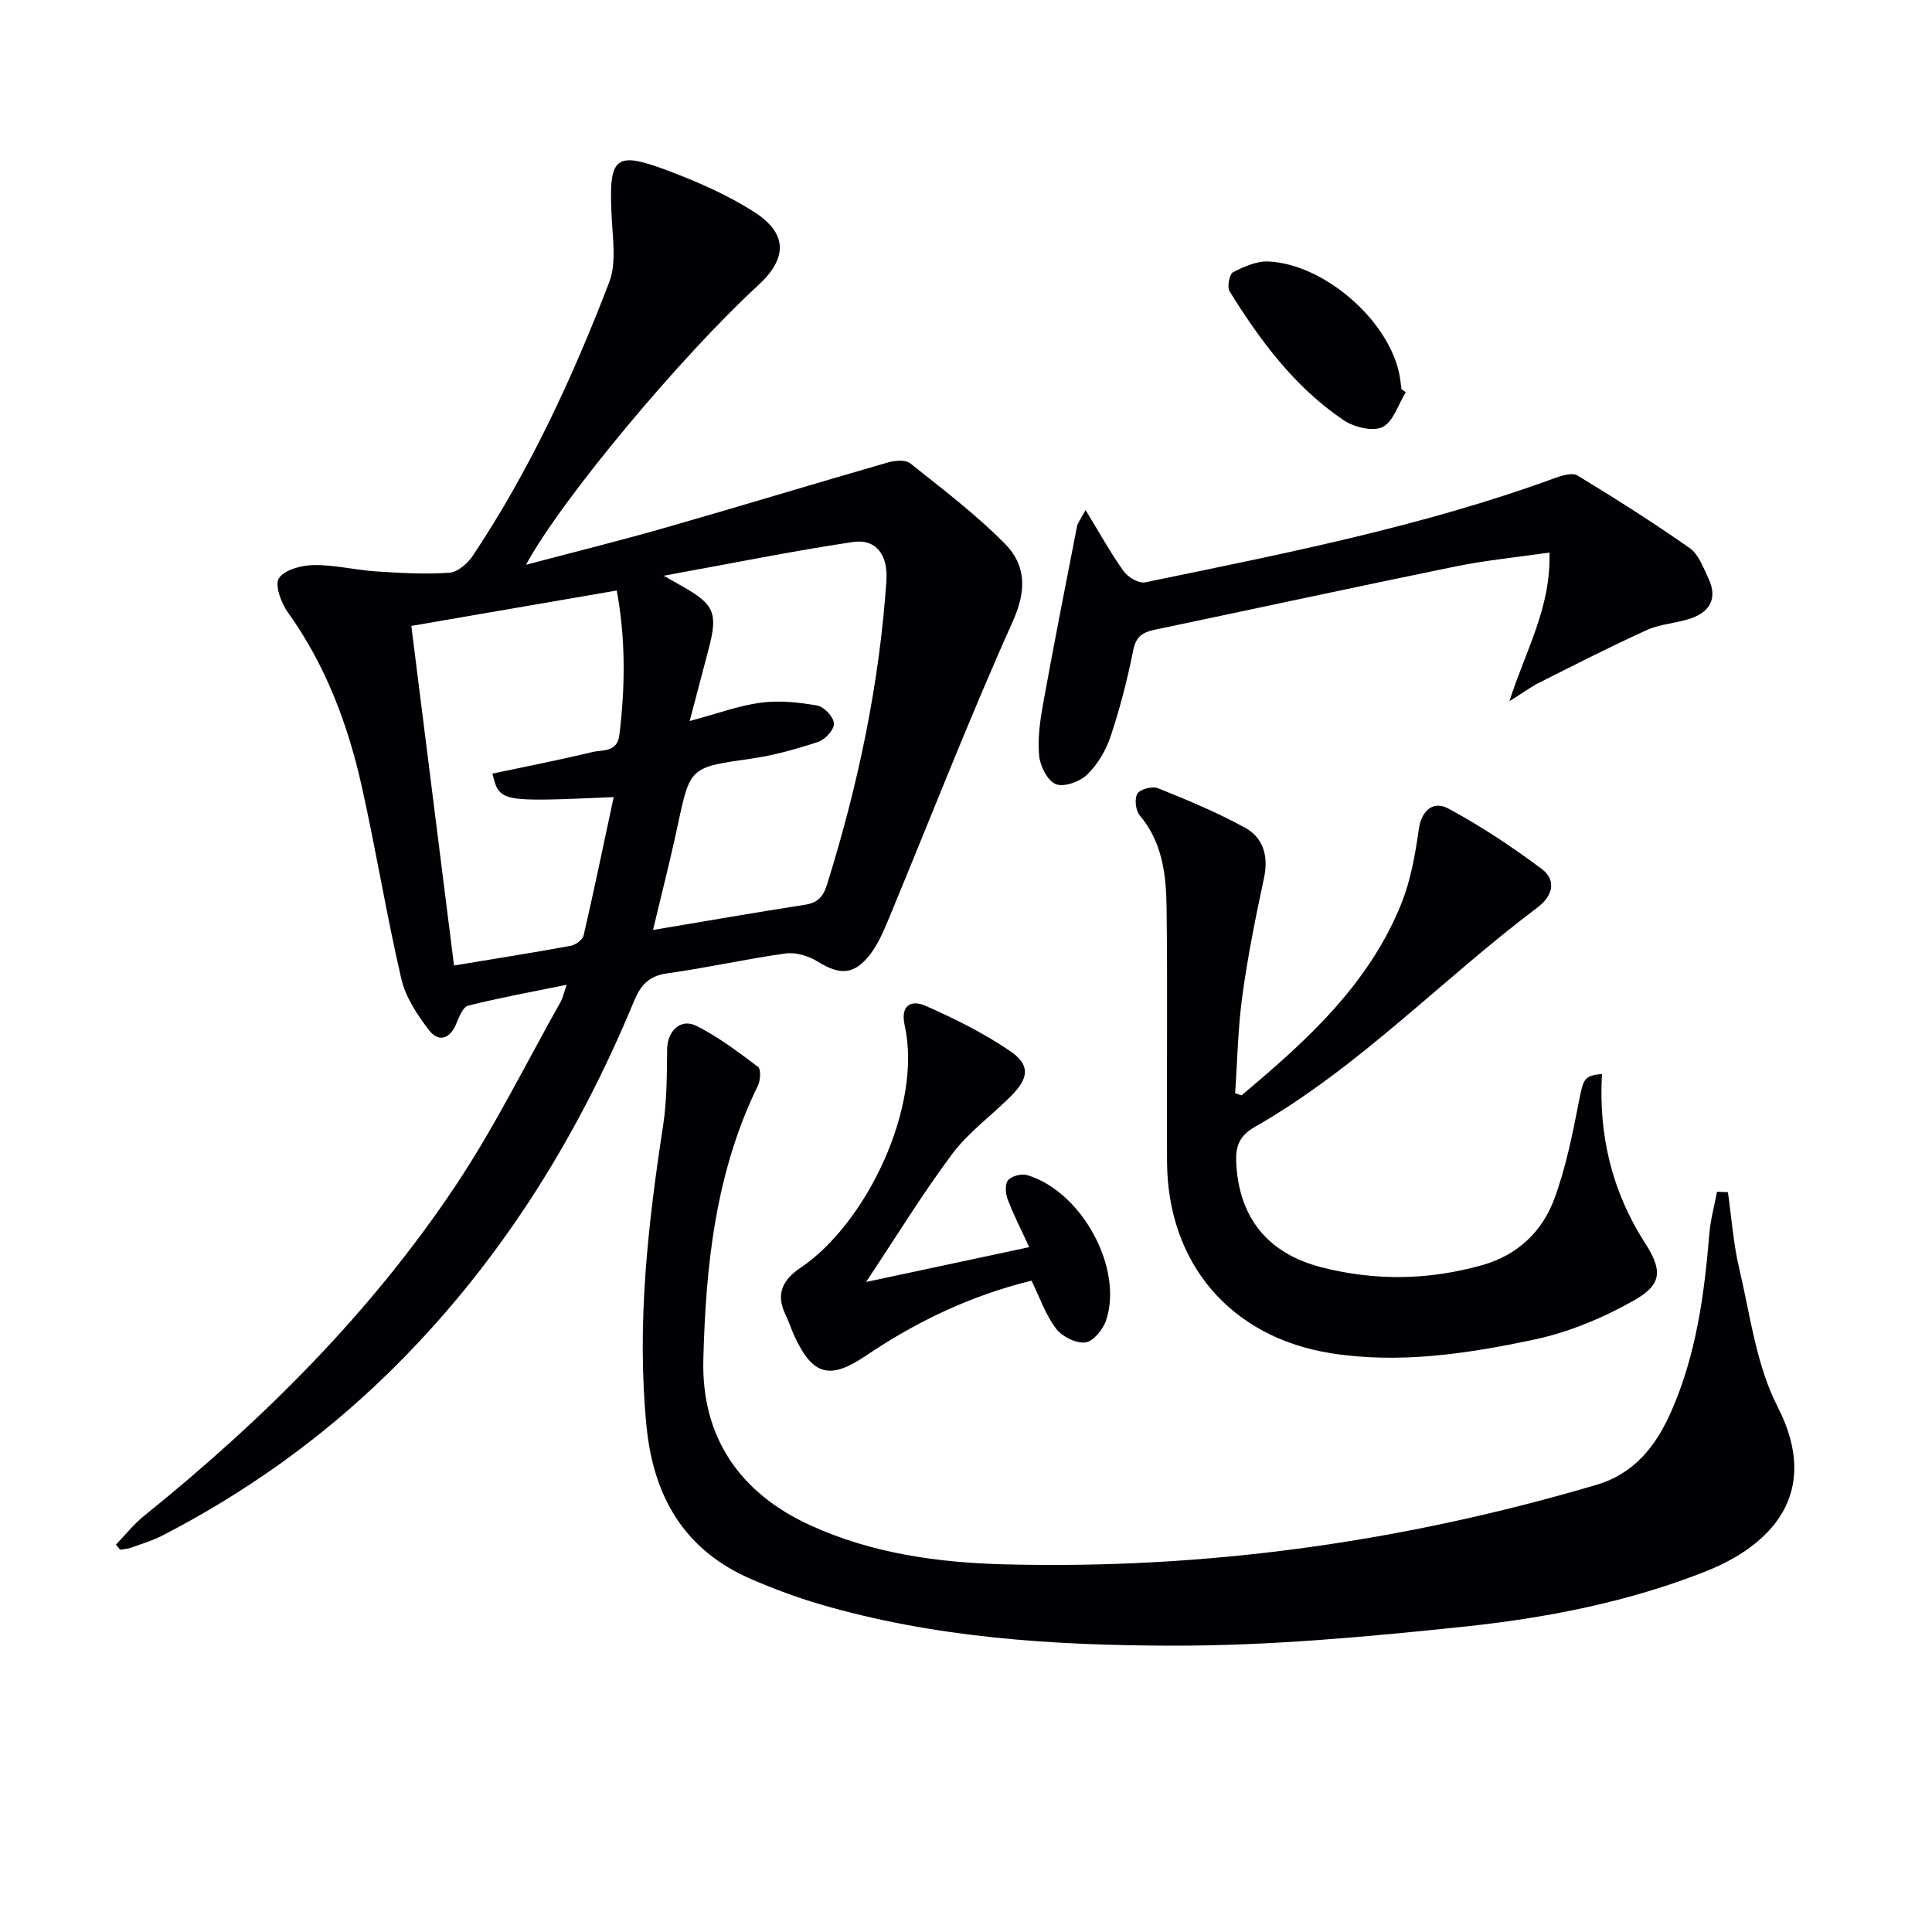
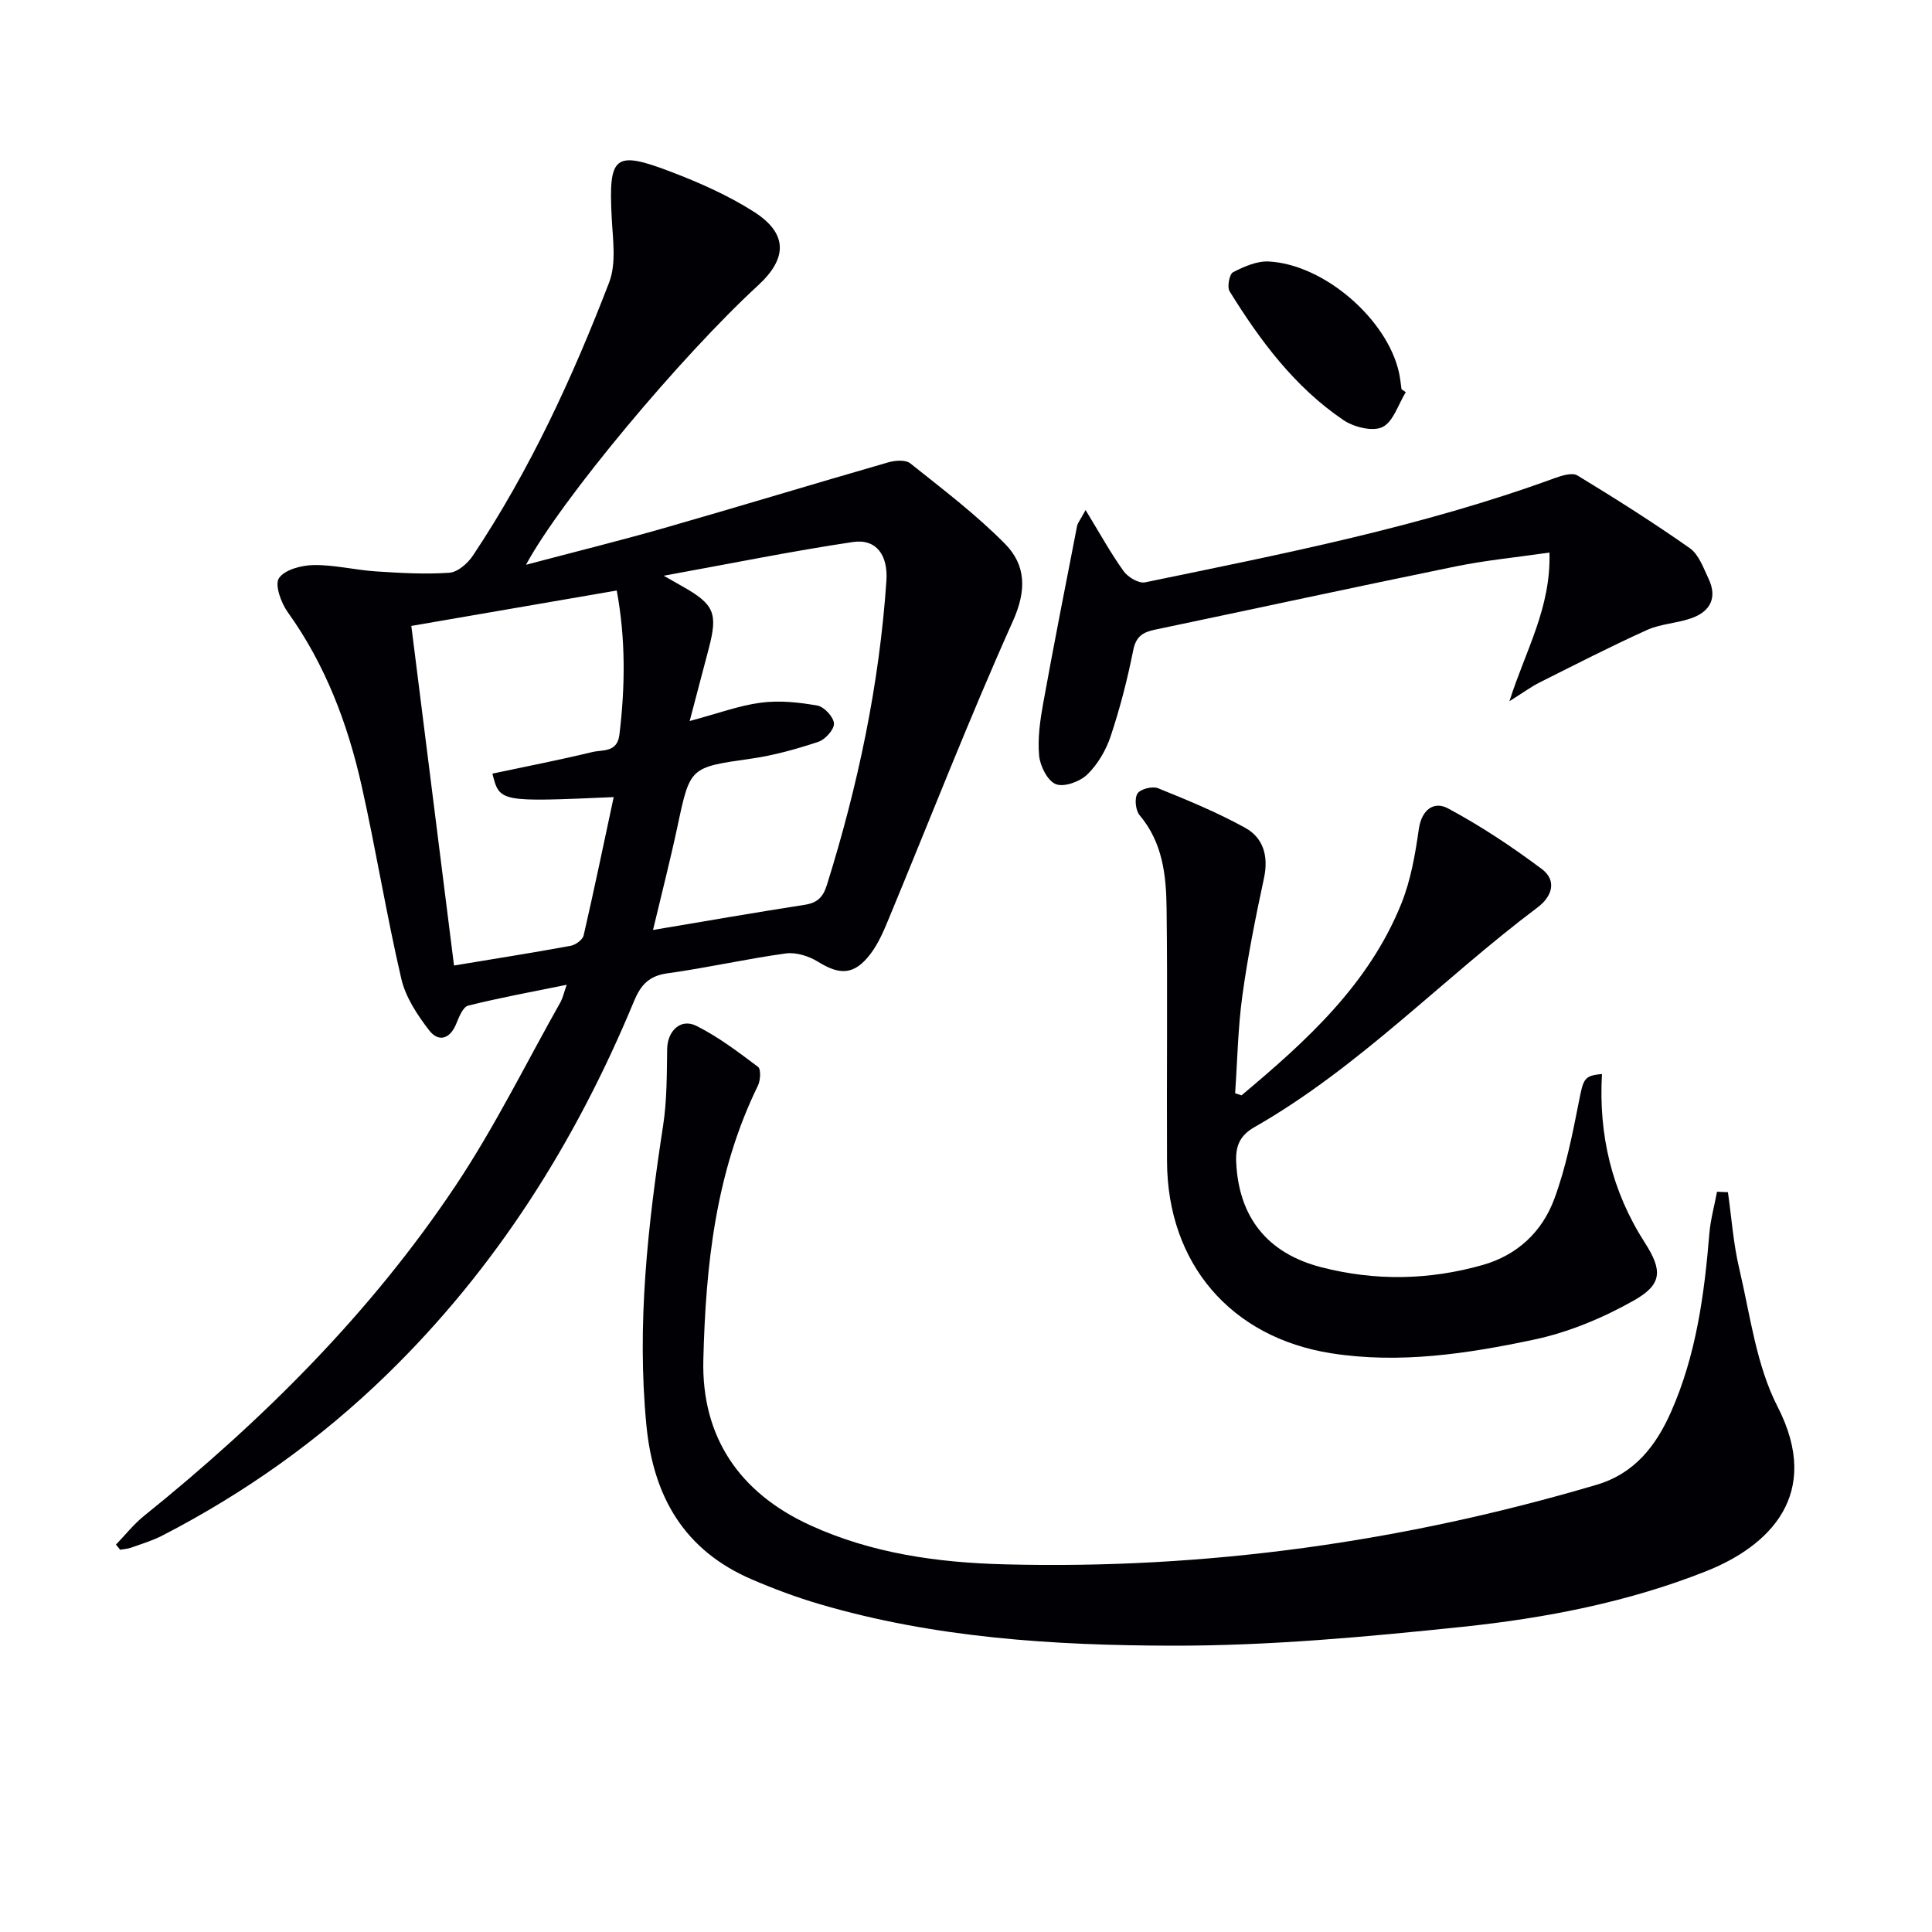
<svg xmlns="http://www.w3.org/2000/svg" enable-background="new 0 0 400 400" viewBox="0 0 400 400">
  <g fill="#010105">
    <path d="m117.33 203.89c-7.18 1.46-13.84 2.67-20.39 4.31-1.09.27-1.91 2.36-2.48 3.76-1.31 3.22-3.69 3.84-5.6 1.37-2.45-3.17-4.88-6.85-5.77-10.67-3.08-13.23-5.24-26.67-8.21-39.93-2.89-12.88-7.5-25.11-15.31-35.99-1.39-1.93-2.74-5.71-1.81-7.05 1.22-1.77 4.7-2.67 7.22-2.7 4.27-.06 8.55 1.03 12.85 1.31 5.06.33 10.16.63 15.2.28 1.73-.12 3.81-1.94 4.88-3.55 11.77-17.66 20.63-36.84 28.21-56.57 1.51-3.94.76-8.88.53-13.32-.68-12.93.5-14.07 12.35-9.54 5.86 2.24 11.72 4.84 17 8.19 7.09 4.49 7.12 9.62.95 15.3-16.03 14.75-40.73 44.31-48.05 57.84 10.04-2.66 19.41-4.97 28.69-7.63 15.46-4.43 30.84-9.12 46.3-13.57 1.42-.41 3.59-.58 4.57.2 6.72 5.36 13.63 10.59 19.64 16.69 4.3 4.37 4.48 9.58 1.62 15.95-9.1 20.28-17.16 41.03-25.68 61.57-1.07 2.58-2.19 5.25-3.87 7.43-3.33 4.32-6.28 4.36-10.81 1.55-1.89-1.17-4.54-2.01-6.67-1.72-8.22 1.13-16.33 2.99-24.54 4.12-3.84.53-5.52 2.46-6.91 5.82-12.04 29.05-28.51 55.22-51.15 77.25-13.81 13.44-29.36 24.5-46.48 33.33-2.05 1.06-4.3 1.73-6.48 2.51-.71.25-1.5.29-2.25.43-.29-.36-.58-.72-.87-1.07 1.93-1.99 3.67-4.22 5.81-5.94 24.64-19.86 46.93-42.02 64.53-68.41 8.09-12.13 14.57-25.33 21.75-38.06.45-.87.65-1.85 1.23-3.49zm-32.17-74.3c2.99 23.76 5.9 46.9 8.84 70.31 8.51-1.41 16.35-2.65 24.15-4.08 1.03-.19 2.48-1.26 2.69-2.17 2.17-9.41 4.13-18.88 6.22-28.62-23.63 1.04-23.63 1.04-25.11-4.86 6.92-1.47 13.85-2.82 20.7-4.47 2.13-.51 5.14.14 5.59-3.57 1.2-9.92 1.32-19.78-.55-29.87-14.28 2.46-28.11 4.85-42.53 7.33zm57.63 19.69c5.83-1.56 10.22-3.21 14.76-3.8 3.82-.5 7.85-.08 11.67.6 1.41.25 3.37 2.36 3.44 3.71.07 1.25-1.81 3.33-3.24 3.8-4.53 1.5-9.19 2.81-13.9 3.48-12.68 1.81-12.63 1.69-15.24 13.96-1.5 7.03-3.29 13.99-5.08 21.51 10.81-1.81 21.09-3.61 31.4-5.21 2.66-.41 3.82-1.59 4.63-4.2 6.41-20.52 10.83-41.41 12.29-62.88.36-5.32-2.09-8.75-6.95-8.03-12.66 1.89-25.21 4.45-39.15 6.98 2.18 1.24 3 1.71 3.83 2.18 6.63 3.74 7.41 5.55 5.5 12.86-1.19 4.58-2.41 9.18-3.96 15.04z" />
    <path d="m357.75 246.83c.75 5.29 1.12 10.67 2.35 15.85 2.27 9.64 3.51 19.95 7.93 28.56 9.33 18.18-1.73 28.88-14.81 34.07-16.17 6.41-33.2 9.7-50.36 11.5-19.98 2.09-40.11 3.95-60.17 3.91-24.56-.05-49.19-1.6-73.03-8.61-4.76-1.4-9.44-3.15-14-5.11-13.96-6-20.4-17.08-21.83-31.91-2.02-20.9.3-41.47 3.46-62.06.8-5.2.76-10.56.84-15.84.05-3.71 2.76-6.43 6.04-4.8 4.55 2.27 8.68 5.42 12.77 8.49.64.48.51 2.8-.02 3.89-8.78 17.93-10.82 37.29-11.3 56.76-.4 15.97 7.47 27.56 22.13 34.26 12.78 5.84 26.42 7.74 40.27 8.09 41.7 1.08 82.51-4.65 122.5-16.46 7.94-2.35 12.36-8.1 15.48-15.17 5.17-11.71 6.86-24.19 7.9-36.81.24-2.92 1.05-5.8 1.59-8.7.74.03 1.5.06 2.26.09z" />
    <path d="m257.04 226.78c13.42-11.24 26.38-22.96 33.11-39.74 1.94-4.84 2.86-10.17 3.6-15.37.58-4.08 3.15-5.86 6.05-4.3 6.77 3.63 13.24 7.93 19.4 12.54 3.16 2.36 2.21 5.65-.85 7.95-19.78 14.86-36.93 33.11-58.61 45.49-2.98 1.7-3.95 3.83-3.8 7.21.5 11.43 6.44 18.92 17.59 21.8 11.19 2.89 22.33 2.69 33.42-.45 7.25-2.06 12.35-6.92 14.86-13.71 2.39-6.46 3.75-13.35 5.09-20.15.92-4.68 1.05-5.37 4.77-5.68-.72 12.58 2.03 24.26 8.89 34.94 3.69 5.75 3.59 8.64-2.32 11.96-6.39 3.6-13.48 6.57-20.63 8.08-13.78 2.92-27.8 5.06-42 2.83-20.78-3.27-33.89-18.56-33.99-39.7-.09-17.48.13-34.96-.09-52.44-.08-6.81-.81-13.6-5.57-19.24-.85-1.01-1.12-3.46-.46-4.5.59-.94 3.1-1.58 4.25-1.11 6.13 2.48 12.29 5.01 18.07 8.21 3.76 2.08 4.84 5.88 3.88 10.38-1.73 8.07-3.36 16.18-4.48 24.35-.92 6.68-1.03 13.47-1.5 20.21.43.14.87.29 1.32.44z" />
    <path d="m224.76 105.6c3.02 4.95 5.22 8.96 7.87 12.65.89 1.24 3.13 2.59 4.43 2.32 28.6-5.91 57.28-11.51 84.83-21.58 1.48-.54 3.63-1.2 4.7-.55 7.89 4.8 15.71 9.74 23.26 15.05 1.86 1.31 2.82 4.07 3.88 6.31 1.89 3.98.35 6.83-3.59 8.21-2.96 1.04-6.29 1.14-9.12 2.41-7.53 3.4-14.88 7.18-22.27 10.88-1.73.87-3.3 2.04-6.24 3.88 3.38-10.62 8.62-19.3 8.29-30.78-6.84.99-13.19 1.6-19.41 2.87-20.8 4.25-41.54 8.76-62.32 13.11-2.49.52-3.89 1.42-4.45 4.26-1.2 6.01-2.73 11.98-4.67 17.79-.96 2.89-2.68 5.83-4.85 7.93-1.52 1.47-4.8 2.67-6.5 1.99-1.72-.68-3.26-3.75-3.46-5.9-.33-3.58.2-7.31.85-10.89 2.22-12.25 4.63-24.46 7.01-36.67.12-.6.58-1.13 1.76-3.29z" />
-     <path d="m179.31 265.42c11.32-2.42 21.96-4.69 33.78-7.21-1.74-3.79-3.29-6.78-4.47-9.92-.45-1.19-.58-3.15.09-3.94.76-.88 2.78-1.41 3.94-1.06 11.29 3.36 19.98 19.25 16.35 30.1-.63 1.88-2.69 4.37-4.31 4.55-1.95.22-4.82-1.23-6.06-2.88-2.15-2.84-3.35-6.4-5.07-9.91-12.52 3.06-23.81 8.45-34.31 15.55-7.35 4.97-10.93 4.13-14.7-3.91-.7-1.5-1.18-3.1-1.91-4.59-2.09-4.27-.6-7.24 3.11-9.73 13.62-9.14 25.3-33.41 21.55-50.2-.94-4.24 1.45-5.28 4.27-4.05 6.04 2.65 12.03 5.65 17.48 9.33 4.3 2.91 4.03 5.62.21 9.44-4 4-8.74 7.42-12.09 11.89-6.15 8.23-11.53 17.03-17.86 26.54z" />
    <path d="m291.05 81.2c-1.56 2.52-2.58 6.13-4.83 7.22-2.03.99-5.94.01-8.1-1.46-10.07-6.83-17.22-16.43-23.54-26.64-.56-.9-.05-3.57.71-3.96 2.28-1.17 4.97-2.36 7.43-2.22 11.48.63 24.49 11.97 26.93 23.01.25 1.13.35 2.28.52 3.43.3.21.59.41.88.62z" />
  </g>
</svg>